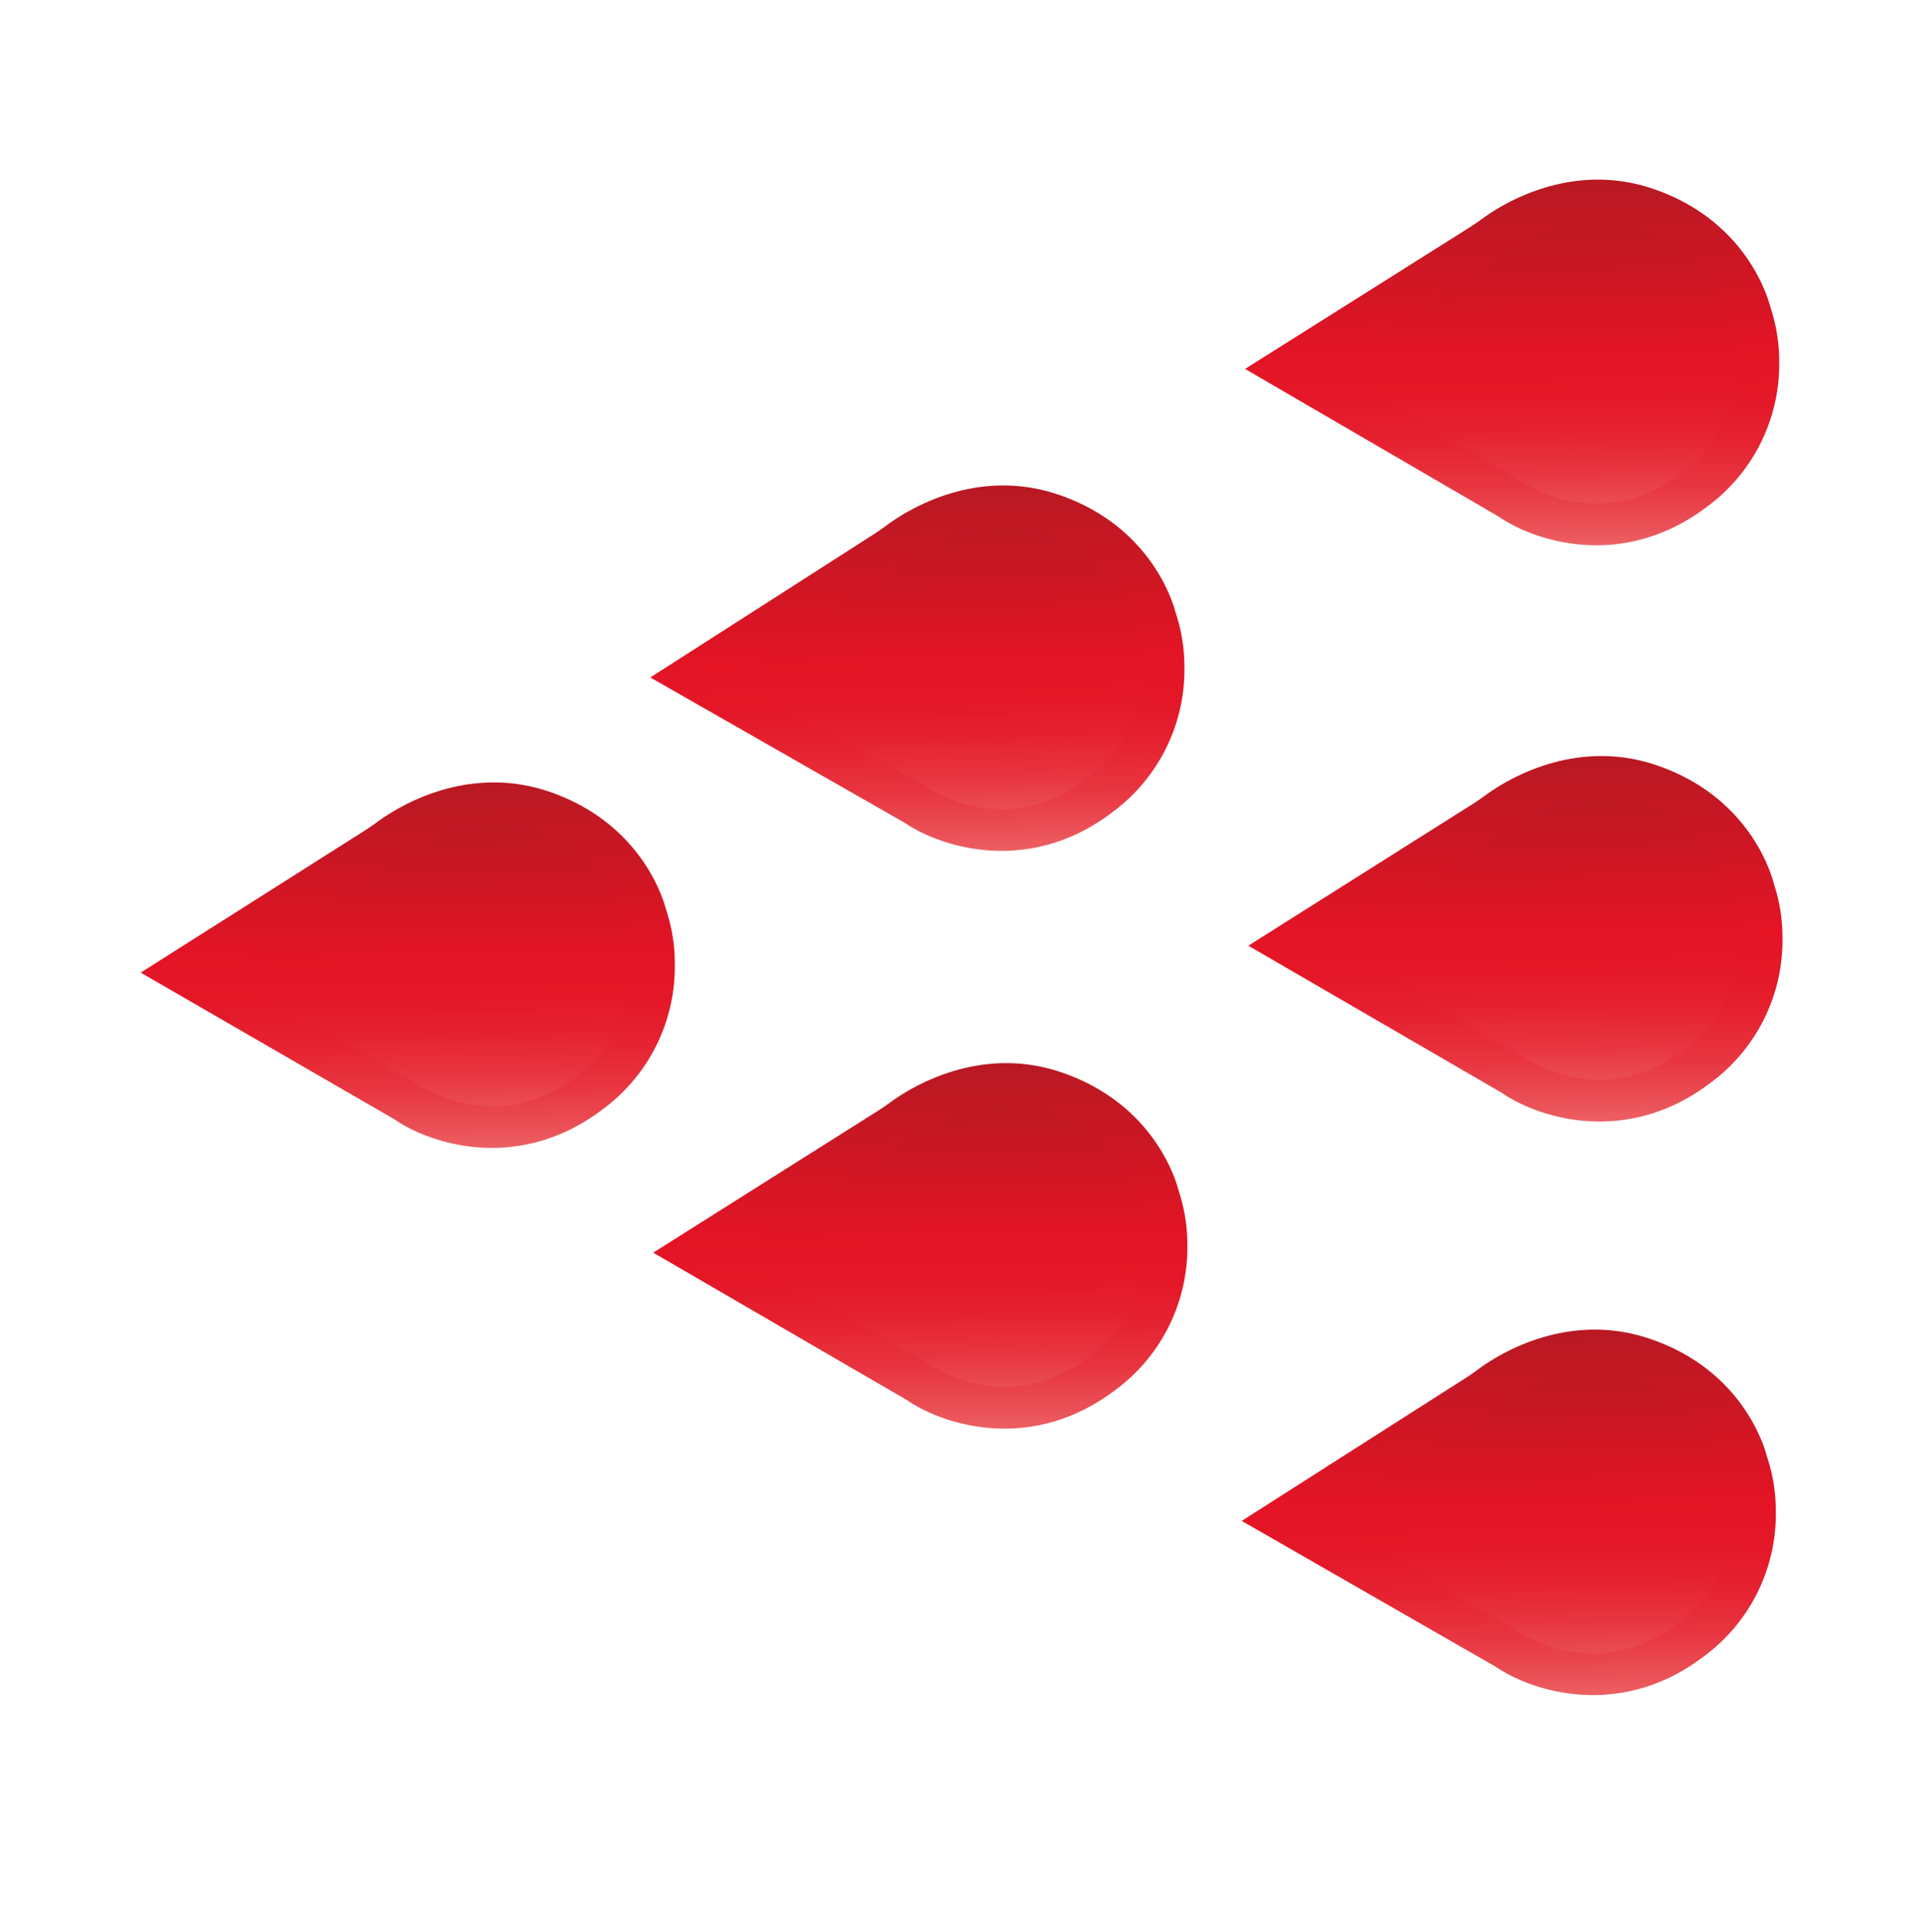
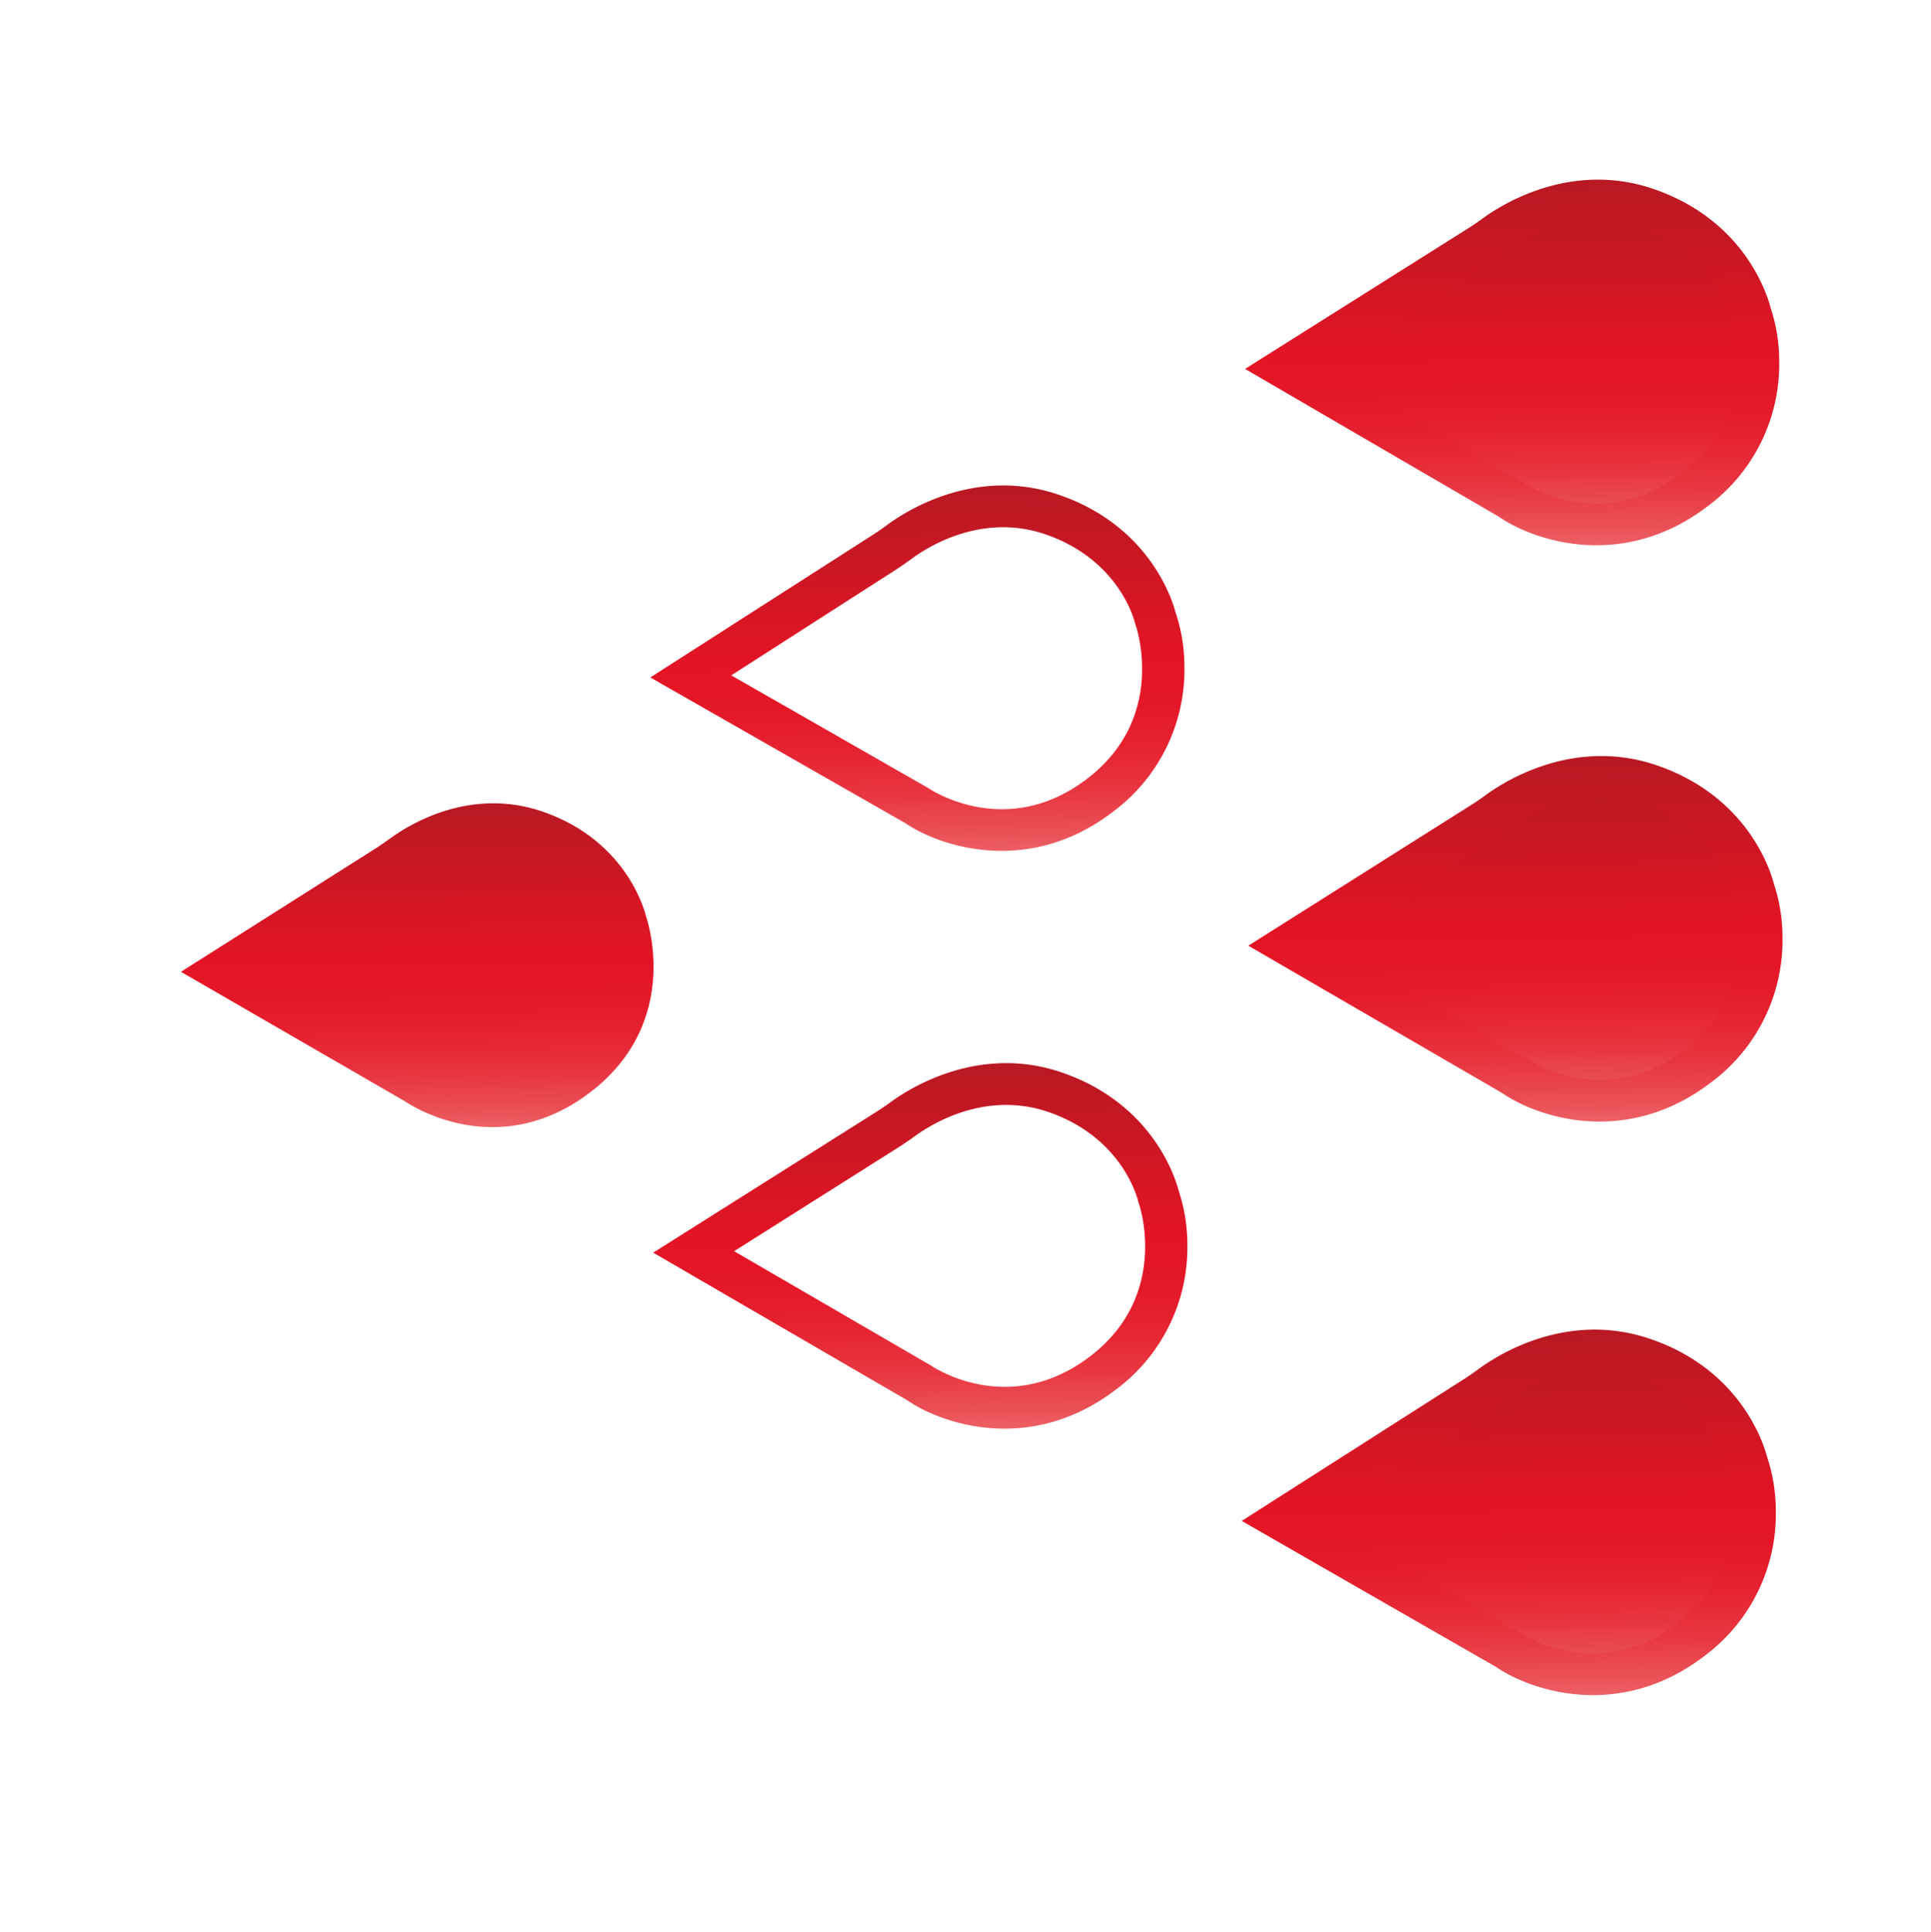
<svg xmlns="http://www.w3.org/2000/svg" xmlns:xlink="http://www.w3.org/1999/xlink" id="Calque_2" data-name="Calque 2" viewBox="0 0 500.79 501.07">
  <defs>
    <style>.cls-1{fill:url(#Nouvelle_nuance_de_dégradé_1_2);}.cls-2{fill:url(#Nouvelle_nuance_de_dégradé_1_2-2);}.cls-3{fill:url(#Nouvelle_nuance_de_dégradé_1_2-3);}.cls-4{fill:url(#Nouvelle_nuance_de_dégradé_1_2-4);}.cls-5{fill:url(#Nouvelle_nuance_de_dégradé_1_2-5);}.cls-6{fill:url(#Nouvelle_nuance_de_dégradé_1_2-6);}.cls-7{fill:url(#Nouvelle_nuance_de_dégradé_1_2-7);}.cls-8{fill:url(#Nouvelle_nuance_de_dégradé_1_2-8);}.cls-9{fill:url(#Nouvelle_nuance_de_dégradé_1_2-9);}.cls-10{fill:url(#Nouvelle_nuance_de_dégradé_1_2-10);}.cls-11{fill:url(#Nouvelle_nuance_de_dégradé_1_2-11);}.cls-12{fill:url(#Nouvelle_nuance_de_dégradé_1_2-12);}</style>
    <linearGradient id="Nouvelle_nuance_de_dégradé_1_2" x1="28.44" y1="239.64" x2="112.4" y2="239.64" gradientTransform="translate(2.23 396.03) rotate(-90.55)" gradientUnits="userSpaceOnUse">
      <stop offset="0" stop-color="#ec6064" />
      <stop offset="0.05" stop-color="#ea5157" />
      <stop offset="0.16" stop-color="#e83641" />
      <stop offset="0.28" stop-color="#e62331" />
      <stop offset="0.39" stop-color="#e41828" />
      <stop offset="0.52" stop-color="#e41425" />
      <stop offset="1" stop-color="#b81923" />
    </linearGradient>
    <linearGradient id="Nouvelle_nuance_de_dégradé_1_2-2" x1="23.06" y1="237.13" x2="117.83" y2="237.13" xlink:href="#Nouvelle_nuance_de_dégradé_1_2" />
    <linearGradient id="Nouvelle_nuance_de_dégradé_1_2-3" x1="114.57" y1="240.09" x2="198.54" y2="240.09" gradientTransform="translate(2.99 334.2) rotate(-90.97)" xlink:href="#Nouvelle_nuance_de_dégradé_1_2" />
    <linearGradient id="Nouvelle_nuance_de_dégradé_1_2-4" x1="109.19" y1="237.59" x2="203.96" y2="237.59" gradientTransform="translate(2.99 334.2) rotate(-90.97)" xlink:href="#Nouvelle_nuance_de_dégradé_1_2" />
    <linearGradient id="Nouvelle_nuance_de_dégradé_1_2-5" x1="71.46" y1="163.07" x2="155.43" y2="163.07" gradientTransform="translate(-53.52 365.92) rotate(-90.68)" xlink:href="#Nouvelle_nuance_de_dégradé_1_2" />
    <linearGradient id="Nouvelle_nuance_de_dégradé_1_2-6" x1="66.09" y1="160.57" x2="160.85" y2="160.57" gradientTransform="translate(-53.52 365.92) rotate(-90.68)" xlink:href="#Nouvelle_nuance_de_dégradé_1_2" />
    <linearGradient id="Nouvelle_nuance_de_dégradé_1_2-7" x1="155.55" y1="327.56" x2="239.52" y2="327.56" gradientTransform="translate(68.86 294.6) rotate(-90.51)" xlink:href="#Nouvelle_nuance_de_dégradé_1_2" />
    <linearGradient id="Nouvelle_nuance_de_dégradé_1_2-8" x1="150.17" y1="325.05" x2="244.94" y2="325.05" gradientTransform="translate(68.86 294.6) rotate(-90.51)" xlink:href="#Nouvelle_nuance_de_dégradé_1_2" />
    <linearGradient id="Nouvelle_nuance_de_dégradé_1_2-9" x1="75.69" y1="327.13" x2="159.66" y2="327.13" gradientTransform="translate(69.57 364.61) rotate(-90.57)" xlink:href="#Nouvelle_nuance_de_dégradé_1_2" />
    <linearGradient id="Nouvelle_nuance_de_dégradé_1_2-10" x1="70.31" y1="324.63" x2="165.08" y2="324.63" gradientTransform="translate(69.57 364.61) rotate(-90.57)" xlink:href="#Nouvelle_nuance_de_dégradé_1_2" />
    <linearGradient id="Nouvelle_nuance_de_dégradé_1_2-11" x1="-8.92" y1="324.27" x2="75.04" y2="324.27" gradientTransform="translate(70.04 430.33) rotate(-90.84)" xlink:href="#Nouvelle_nuance_de_dégradé_1_2" />
    <linearGradient id="Nouvelle_nuance_de_dégradé_1_2-12" x1="-14.3" y1="321.76" x2="80.47" y2="321.76" gradientTransform="translate(70.04 430.33) rotate(-90.84)" xlink:href="#Nouvelle_nuance_de_dégradé_1_2" />
  </defs>
-   <path class="cls-1" d="M179.9,324.64l58.25,33.84s23.1,16.26,47.65-2.24,14.7-45.81,14.7-45.81-4.19-19.34-26.77-27.15c-18.81-6.5-34.68,3.37-39.45,6.84-1.29.94-2.61,1.86-4,2.71Z" />
  <path class="cls-2" d="M307.93,322.58a45.92,45.92,0,0,1-18.86,38c-21.76,16.4-44.6,8.87-53.85,2.49l-65.81-38.24,58-36.6c1.25-.79,2.47-1.63,3.66-2.5,5-3.65,23-15,44.43-7.58,23.61,8.16,29.42,27.6,30.21,30.73A44.16,44.16,0,0,1,307.93,322.58Zm-117.54,1.87L241.27,354c.8.55,20.3,13.66,41.26-2.14s13-39.4,12.86-39.63l-.2-.69c-.15-.64-4-16.52-23.23-23.16-16.43-5.68-30.55,3.23-34.48,6.09-1.39,1-2.81,2-4.27,2.92Z" />
-   <path class="cls-3" d="M179.15,175.4l58.49,33.42s23.22,16.09,47.63-2.59,14.38-45.92,14.38-45.92-4.34-19.31-27-26.94C253.82,127,238,137,233.28,140.49c-1.29.95-2.6,1.87-3.94,2.74Z" />
  <path class="cls-4" d="M307.16,172.41a45.91,45.91,0,0,1-18.58,38.14c-21.64,16.55-44.54,9.19-53.83,2.88l-66.09-37.76,57.74-37c1.25-.8,2.46-1.65,3.65-2.53,5-3.69,22.9-15.15,44.37-7.9,23.67,8,29.62,27.38,30.43,30.51A44,44,0,0,1,307.16,172.41Zm-117.52,2.72,51.1,29.22c.8.55,20.39,13.51,41.23-2.43s12.67-39.49,12.58-39.73l-.21-.69c-.15-.63-4.13-16.48-23.4-23-16.47-5.56-30.52,3.44-34.43,6.34-1.38,1-2.79,2-4.24,2.94Z" />
  <path class="cls-5" d="M46.93,252l58.32,33.72s23.14,16.21,47.65-2.35,14.61-45.84,14.61-45.84-4.24-19.33-26.83-27.09c-18.83-6.46-34.68,3.45-39.44,6.93-1.29.94-2.6,1.86-3.95,2.71Z" />
-   <path class="cls-6" d="M175,249.71a45.91,45.91,0,0,1-18.77,38c-21.72,16.44-44.58,9-53.84,2.6l-65.9-38.1,57.93-36.72c1.25-.79,2.46-1.63,3.66-2.51,5-3.66,23-15,44.41-7.67,23.63,8.11,29.48,27.53,30.28,30.66A43.81,43.81,0,0,1,175,249.71ZM57.42,251.82l51,29.48c.8.56,20.32,13.62,41.25-2.22s12.86-39.42,12.78-39.66l-.2-.69c-.15-.63-4-16.5-23.29-23.1-16.43-5.64-30.53,3.29-34.46,6.16-1.38,1-2.8,2-4.25,2.92Z" />
  <path class="cls-7" d="M333.39,95.48l58.22,33.88s23.09,16.29,47.66-2.2S454,81.36,454,81.36,449.83,62,427.26,54.2c-18.81-6.52-34.68,3.34-39.45,6.8-1.3.94-2.61,1.86-4,2.71Z" />
  <path class="cls-8" d="M461.42,93.52a45.87,45.87,0,0,1-18.88,38c-21.77,16.39-44.61,8.84-53.85,2.45L322.91,95.66l58-36.55c1.25-.79,2.47-1.63,3.66-2.5,5-3.65,23-15,44.43-7.55,23.61,8.18,29.4,27.63,30.19,30.76A43.68,43.68,0,0,1,461.42,93.52ZM343.88,95.29l50.87,29.63c.79.56,20.28,13.68,41.25-2.1s13-39.38,12.9-39.62l-.2-.69c-.15-.64-4-16.52-23.22-23.18-16.43-5.69-30.54,3.21-34.48,6.07-1.39,1-2.8,2-4.26,2.91Z" />
  <path class="cls-9" d="M334.24,245l58.26,33.82s23.11,16.25,47.65-2.26,14.69-45.82,14.69-45.82-4.2-19.34-26.78-27.13c-18.82-6.5-34.68,3.38-39.45,6.85-1.29.94-2.61,1.85-4,2.71Z" />
  <path class="cls-10" d="M462.27,242.93a45.89,45.89,0,0,1-18.85,38c-21.75,16.41-44.59,8.89-53.84,2.51l-65.83-38.21,58-36.62c1.25-.79,2.46-1.63,3.66-2.51,5-3.64,23-15,44.42-7.59,23.62,8.15,29.43,27.59,30.23,30.72A44.16,44.16,0,0,1,462.27,242.93Zm-117.54,1.91,50.9,29.57c.79.55,20.29,13.65,41.25-2.15s12.93-39.4,12.85-39.64l-.2-.69c-.15-.63-4-16.51-23.25-23.15-16.43-5.67-30.54,3.24-34.47,6.11-1.39,1-2.8,2-4.26,2.91Z" />
  <path class="cls-11" d="M332.52,394.15l58.42,33.54s23.19,16.15,47.64-2.48,14.48-45.89,14.48-45.89-4.3-19.32-26.91-27c-18.85-6.41-34.67,3.54-39.42,7-1.29.95-2.6,1.87-4,2.73Z" />
  <path class="cls-12" d="M460.54,391.44a45.9,45.9,0,0,1-18.66,38.09c-21.67,16.51-44.56,9.1-53.84,2.76l-66-37.9,57.82-36.89c1.25-.8,2.46-1.65,3.65-2.53,5-3.67,22.93-15.09,44.39-7.8,23.65,8,29.56,27.45,30.36,30.57A44,44,0,0,1,460.54,391.44ZM343,393.9l51,29.33c.8.55,20.36,13.56,41.24-2.35S448,381.42,448,381.19l-.2-.69c-.15-.64-4.1-16.49-23.35-23-16.47-5.59-30.53,3.38-34.45,6.27-1.38,1-2.79,2-4.24,2.93Z" />
</svg>